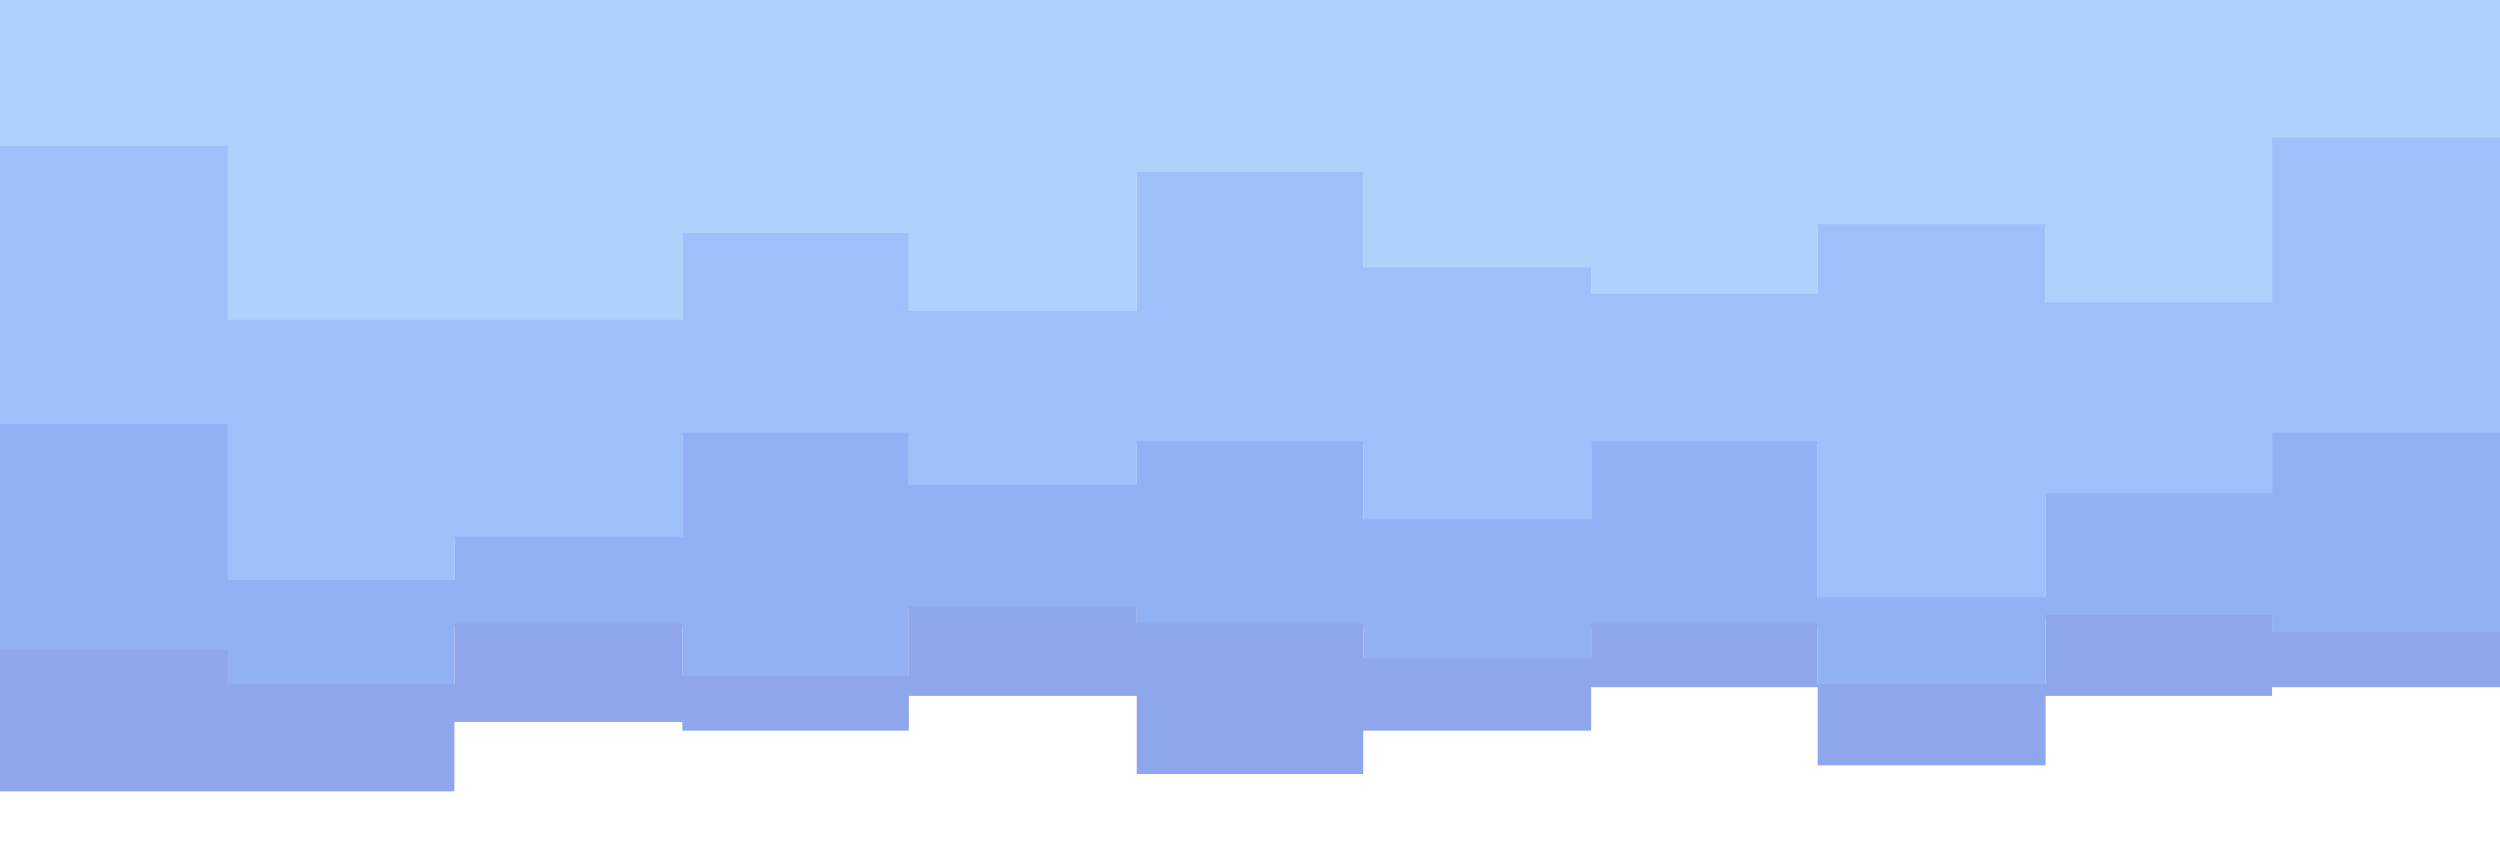
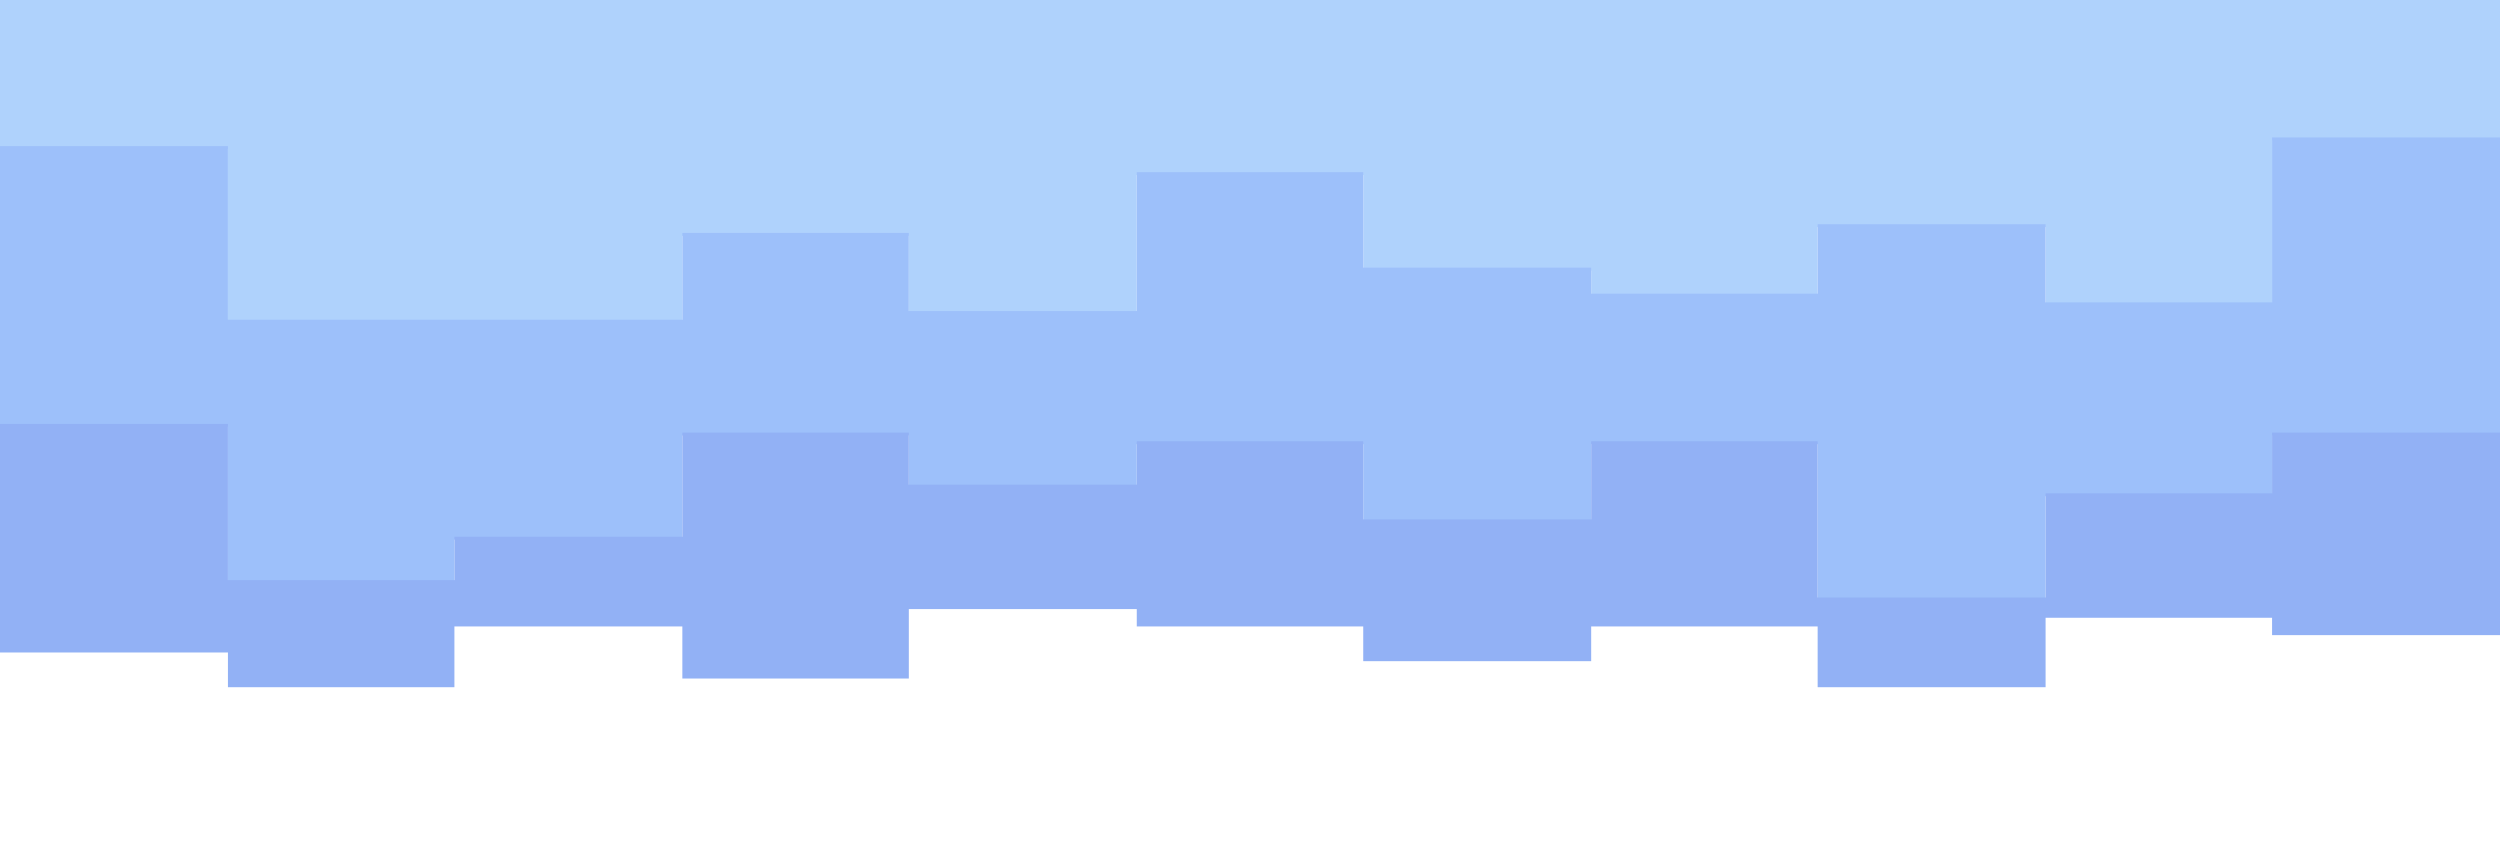
<svg xmlns="http://www.w3.org/2000/svg" width="1728" height="600" viewBox="0 0 1728 600" fill="none">
  <g opacity="0.5">
    <path d="M0 103H157.553V223H314.089H471.642V163H628.179V217H785.732V121H942.268V187H1099.82V205H1256.36V157H1413.91V211H1570.45V97H1728V205V0H1570.45H1413.91H1256.36H1099.82H942.268H785.732H628.179H471.642H314.089H157.553H0V103Z" fill="#60A5FA" />
    <path d="M0 295H157.553V403H314.089V373H471.642V301H628.179V337H785.732V307H942.268V361H1099.82V307H1256.36V415H1413.91V343H1570.45V301H1728V337V203V95H1570.45V209H1413.91V155H1256.36V203H1099.82V185H942.268V119H785.732V215H628.179V161H471.642V221H314.089H157.553V101H0V295Z" fill="#3B82F6" />
    <path d="M0 451H157.553V475H314.089V433H471.642V469H628.179V421H785.732V433H942.268V457H1099.82V433H1256.36V475H1413.91V427H1570.45V439H1728V505V335V299H1570.45V341H1413.91V413H1256.36V305H1099.82V359H942.268V305H785.732V335H628.179V299H471.642V371H314.089V401H157.553V293H0V451Z" fill="#2563EB" />
-     <path d="M0 547H157.553H314.089V499H471.642V505H628.179V481H785.732V535H942.268V505H1099.82V475H1256.36V529H1413.91V481H1570.45V475H1728V559V503V437H1570.45V425H1413.91V473H1256.36V431H1099.82V455H942.268V431H785.732V419H628.179V467H471.642V431H314.089V473H157.553V449H0V547Z" fill="#1D4ED8" />
  </g>
</svg>